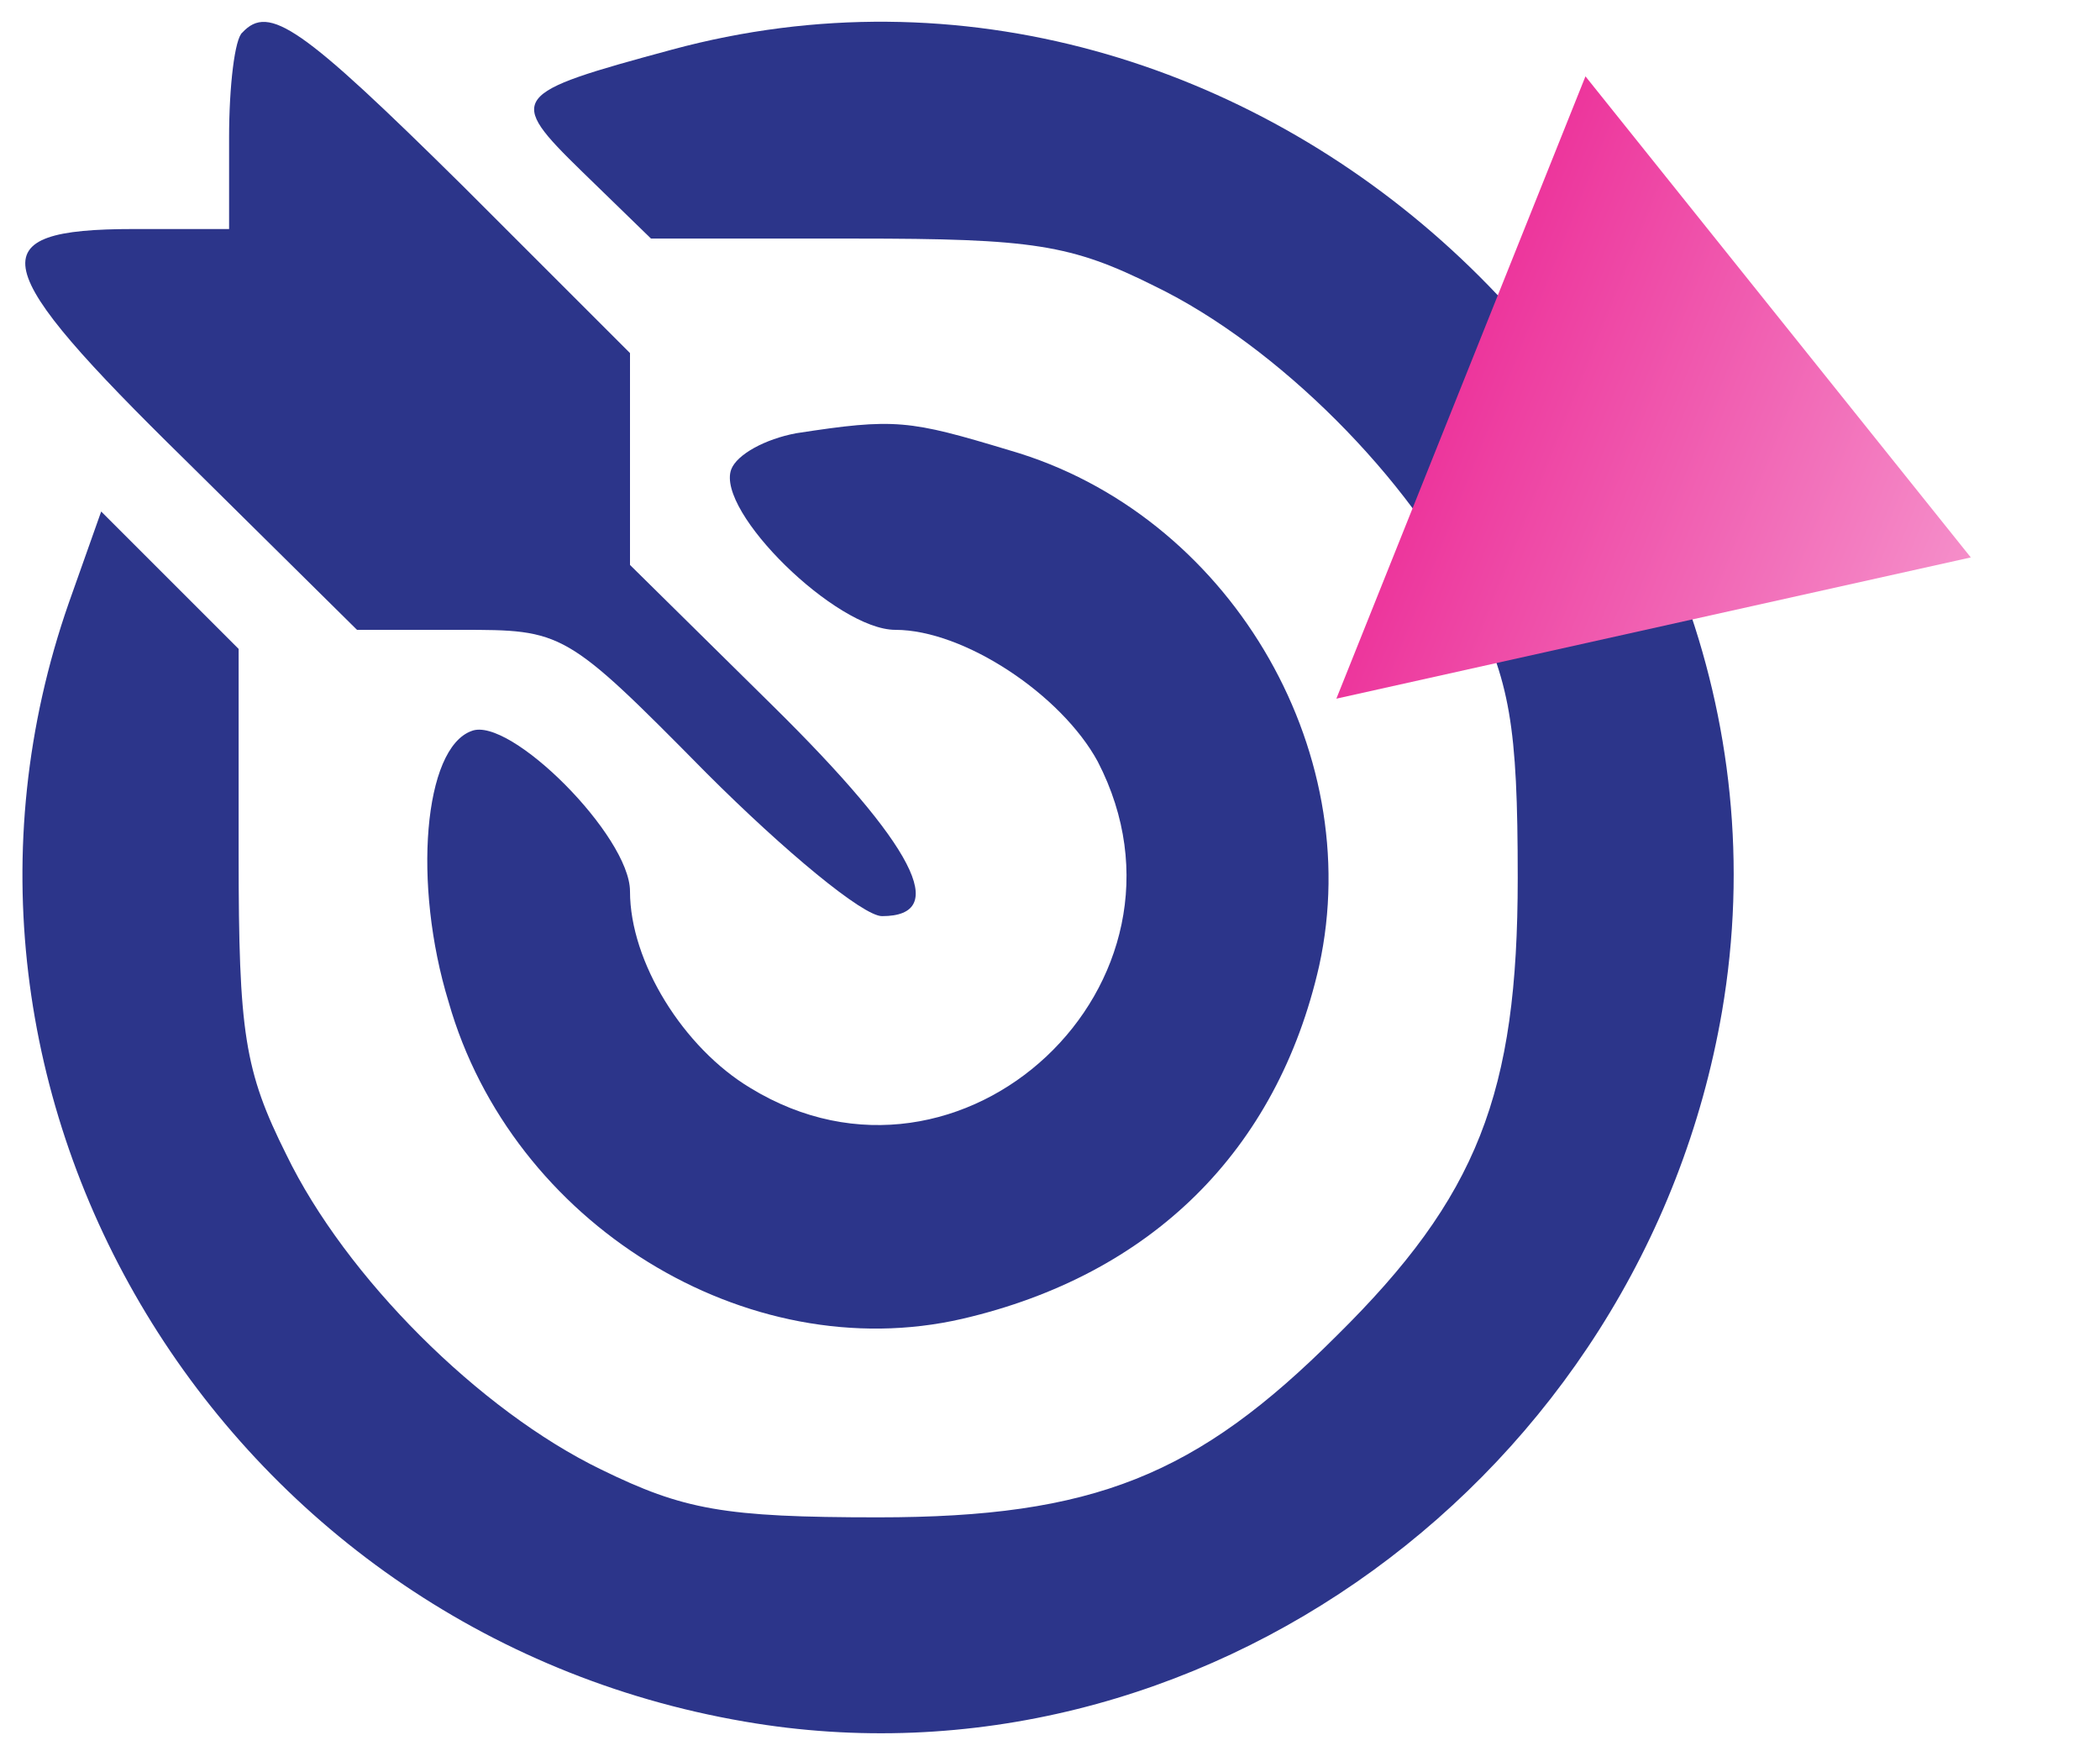
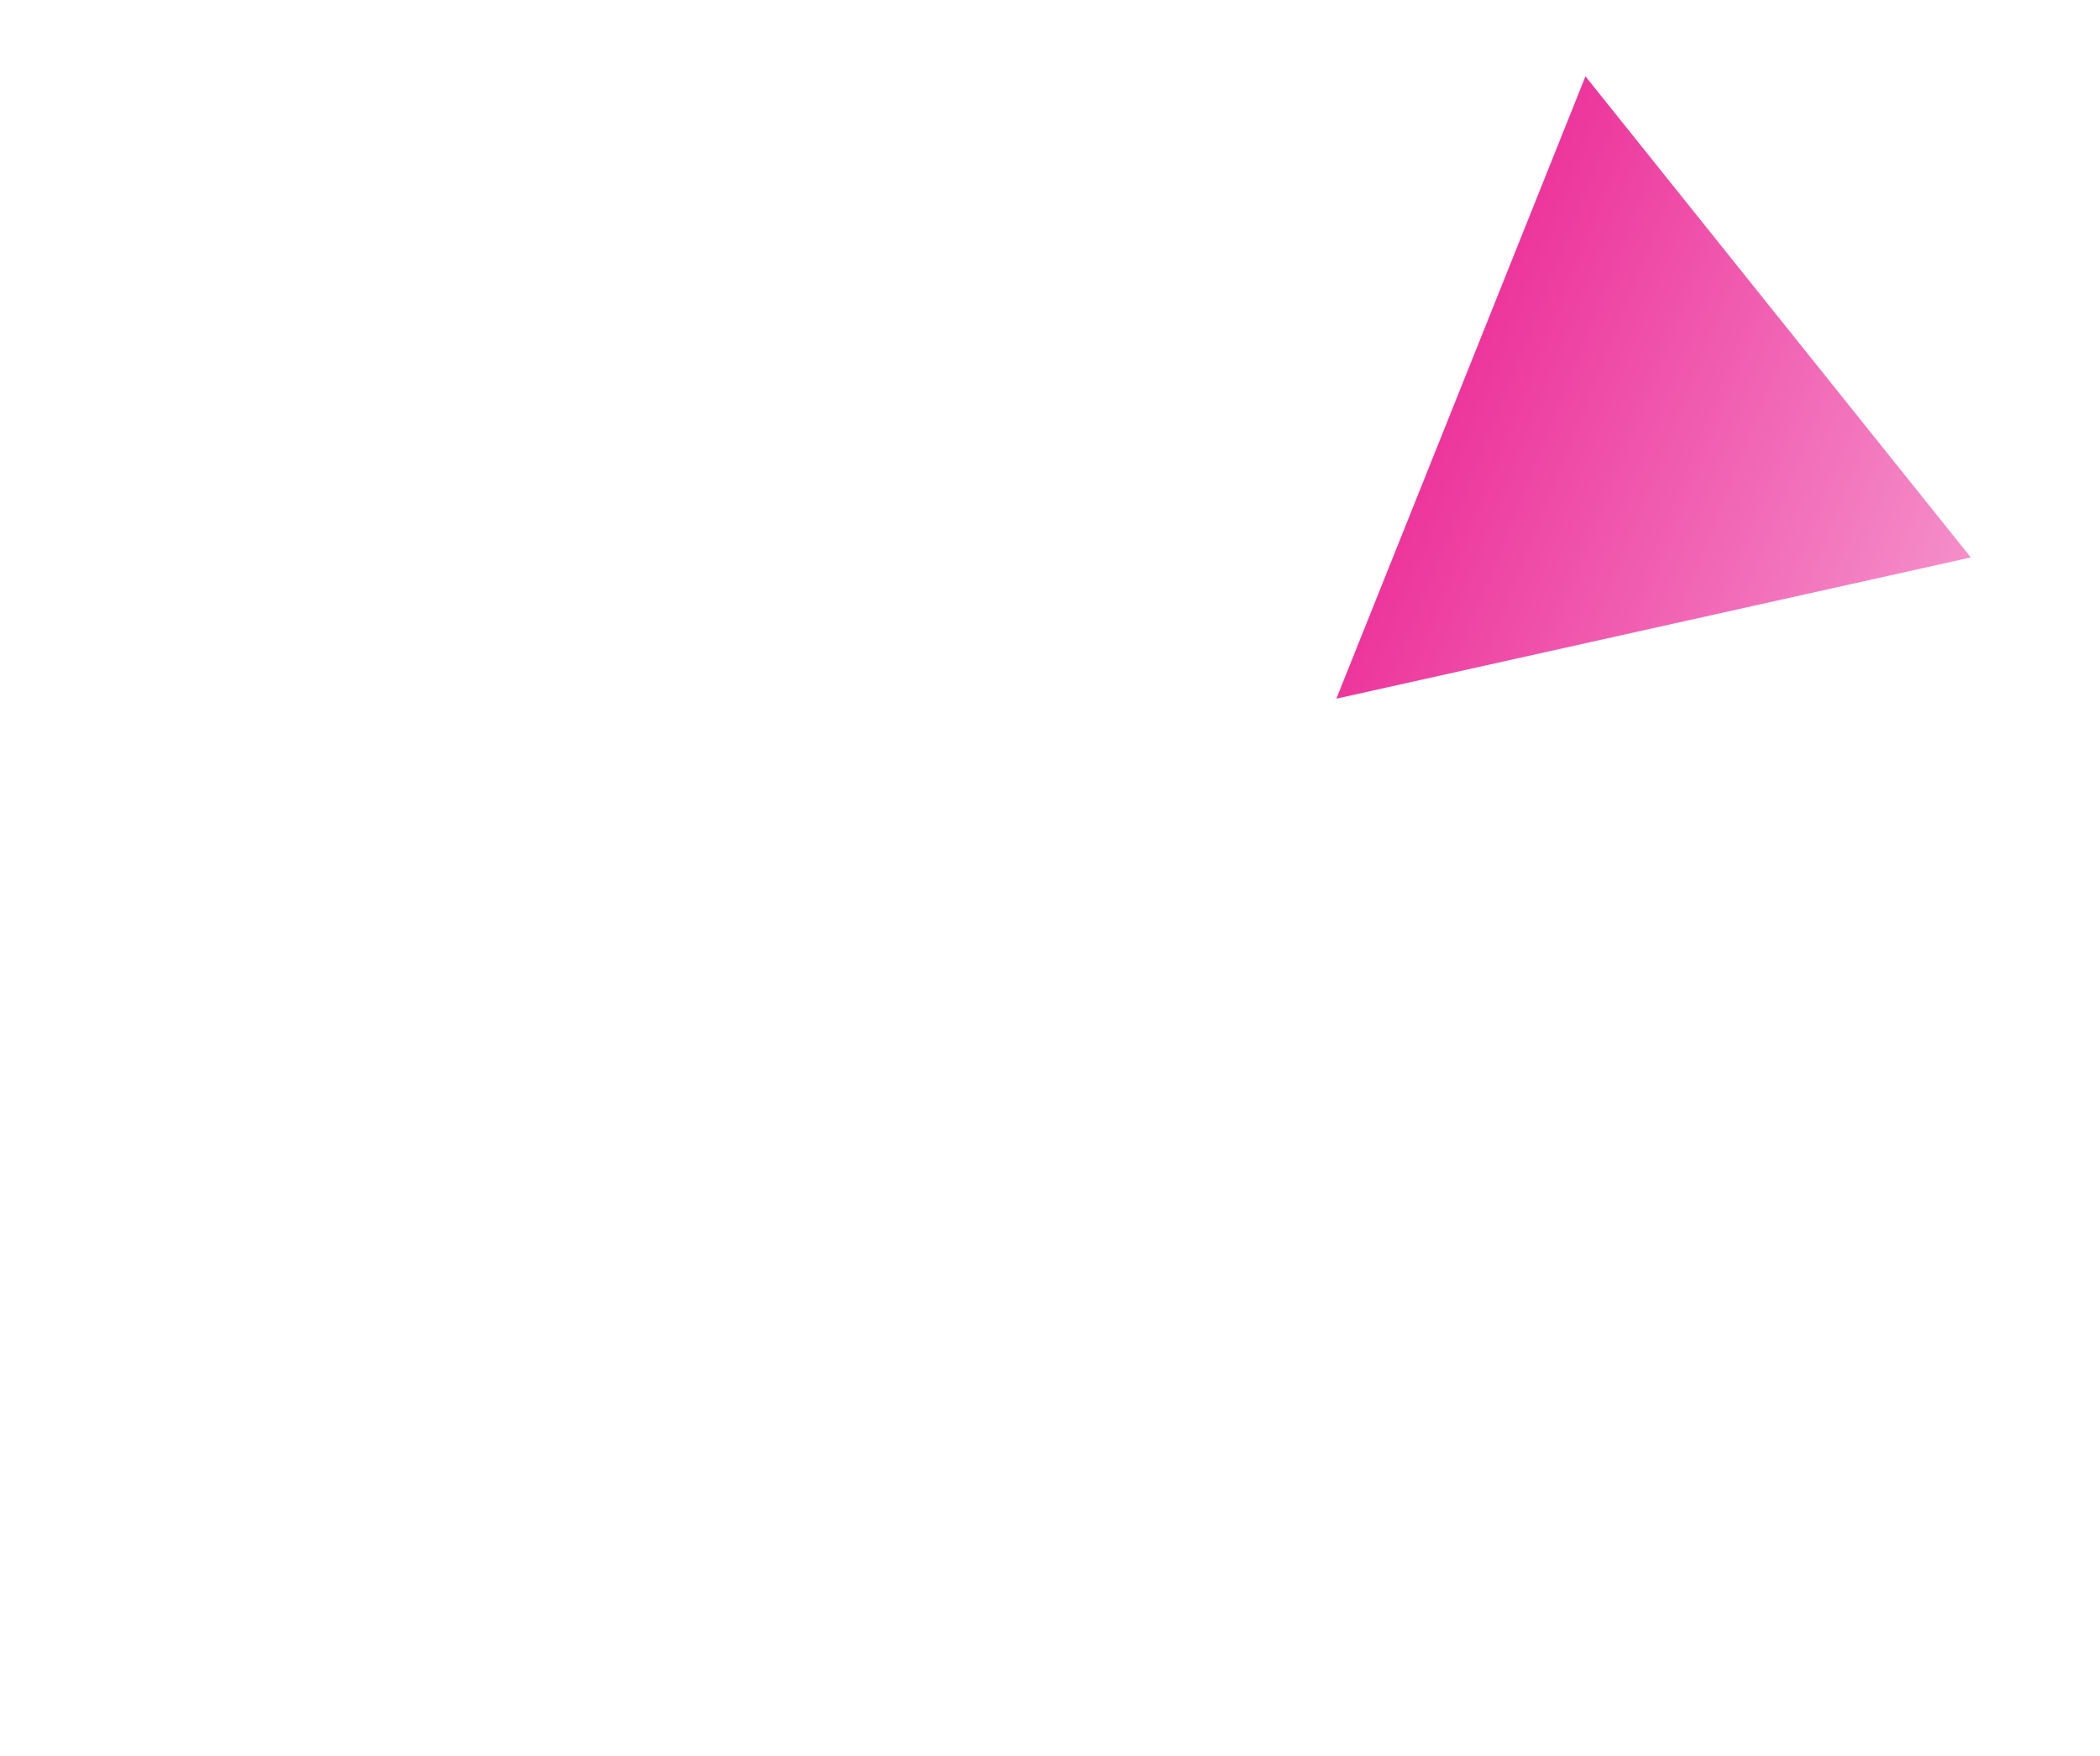
<svg xmlns="http://www.w3.org/2000/svg" width="55" height="46" viewBox="0 0 55 46" fill="none">
  <g clip-path="url(#clip0_222_177)">
    <path d="M6.35 0.85C6.15 1 6 2.25 6 3.6V6H3.5C-0.6 6 -0.35 6.95 4.85 12.05L9.35 16.5H12.05C14.75 16.5 14.8 16.5 18.5 20.25C20.55 22.3 22.6 24 23.1 24C24.9 24 23.95 22.15 20.25 18.5L16.5 14.8V12V9.25L12.1 4.85C7.9 0.7 7.05 0.1 6.35 0.85Z" fill="#2C358A" />
    <path d="M17.6 1.3C13.35 2.45 13.25 2.55 15.25 4.5L17.05 6.25H22.4C27.05 6.25 28.05 6.4 30.25 7.5C33.45 9.05 36.95 12.55 38.5 15.75C39.55 17.85 39.75 19 39.75 23C39.75 28.65 38.7 31.35 35 35C31.35 38.65 28.65 39.75 23 39.75C18.95 39.75 17.9 39.55 15.75 38.5C12.55 36.95 9.05 33.45 7.5 30.25C6.4 28.05 6.25 27.05 6.25 22.4V17L4.45 15.2L2.65 13.4L1.8 15.8C-2.7 28.7 5.8 42.75 19.5 45.1C31.35 47.15 43 38.7 45.1 26.5C47.75 11 32.75 -2.8 17.6 1.3Z" fill="#2C358A" />
    <path d="M20.85 11.35C20.05 11.5 19.3 11.9 19.15 12.3C18.75 13.4 21.9 16.5 23.45 16.5C25.25 16.5 27.8 18.2 28.75 19.95C31.75 25.75 25.2 31.9 19.65 28.5C17.9 27.45 16.5 25.2 16.5 23.35C16.5 21.9 13.35 18.75 12.35 19.15C11.1 19.6 10.8 23.15 11.75 26.25C13.4 32.05 19.55 35.85 25.2 34.55C30.15 33.4 33.45 30.15 34.55 25.3C35.8 19.6 32.15 13.45 26.45 11.8C23.8 11 23.45 10.95 20.85 11.35Z" fill="#2C358A" />
  </g>
  <path d="M51.616 14.603L35 18.303L41.524 2L51.616 14.603Z" fill="url(#paint0_linear_222_177)" />
  <defs>
    <linearGradient id="paint0_linear_222_177" x1="53.355" y1="15.805" x2="33.682" y2="7.933" gradientUnits="userSpaceOnUse">
      <stop stop-color="#F69BD0" />
      <stop offset="1" stop-color="#EA168C" />
    </linearGradient>
    <clipPath id="clip0_222_177">
-       <rect width="45" height="45" fill="white" transform="translate(0.5 0.5)" />
-     </clipPath>
+       </clipPath>
  </defs>
</svg>